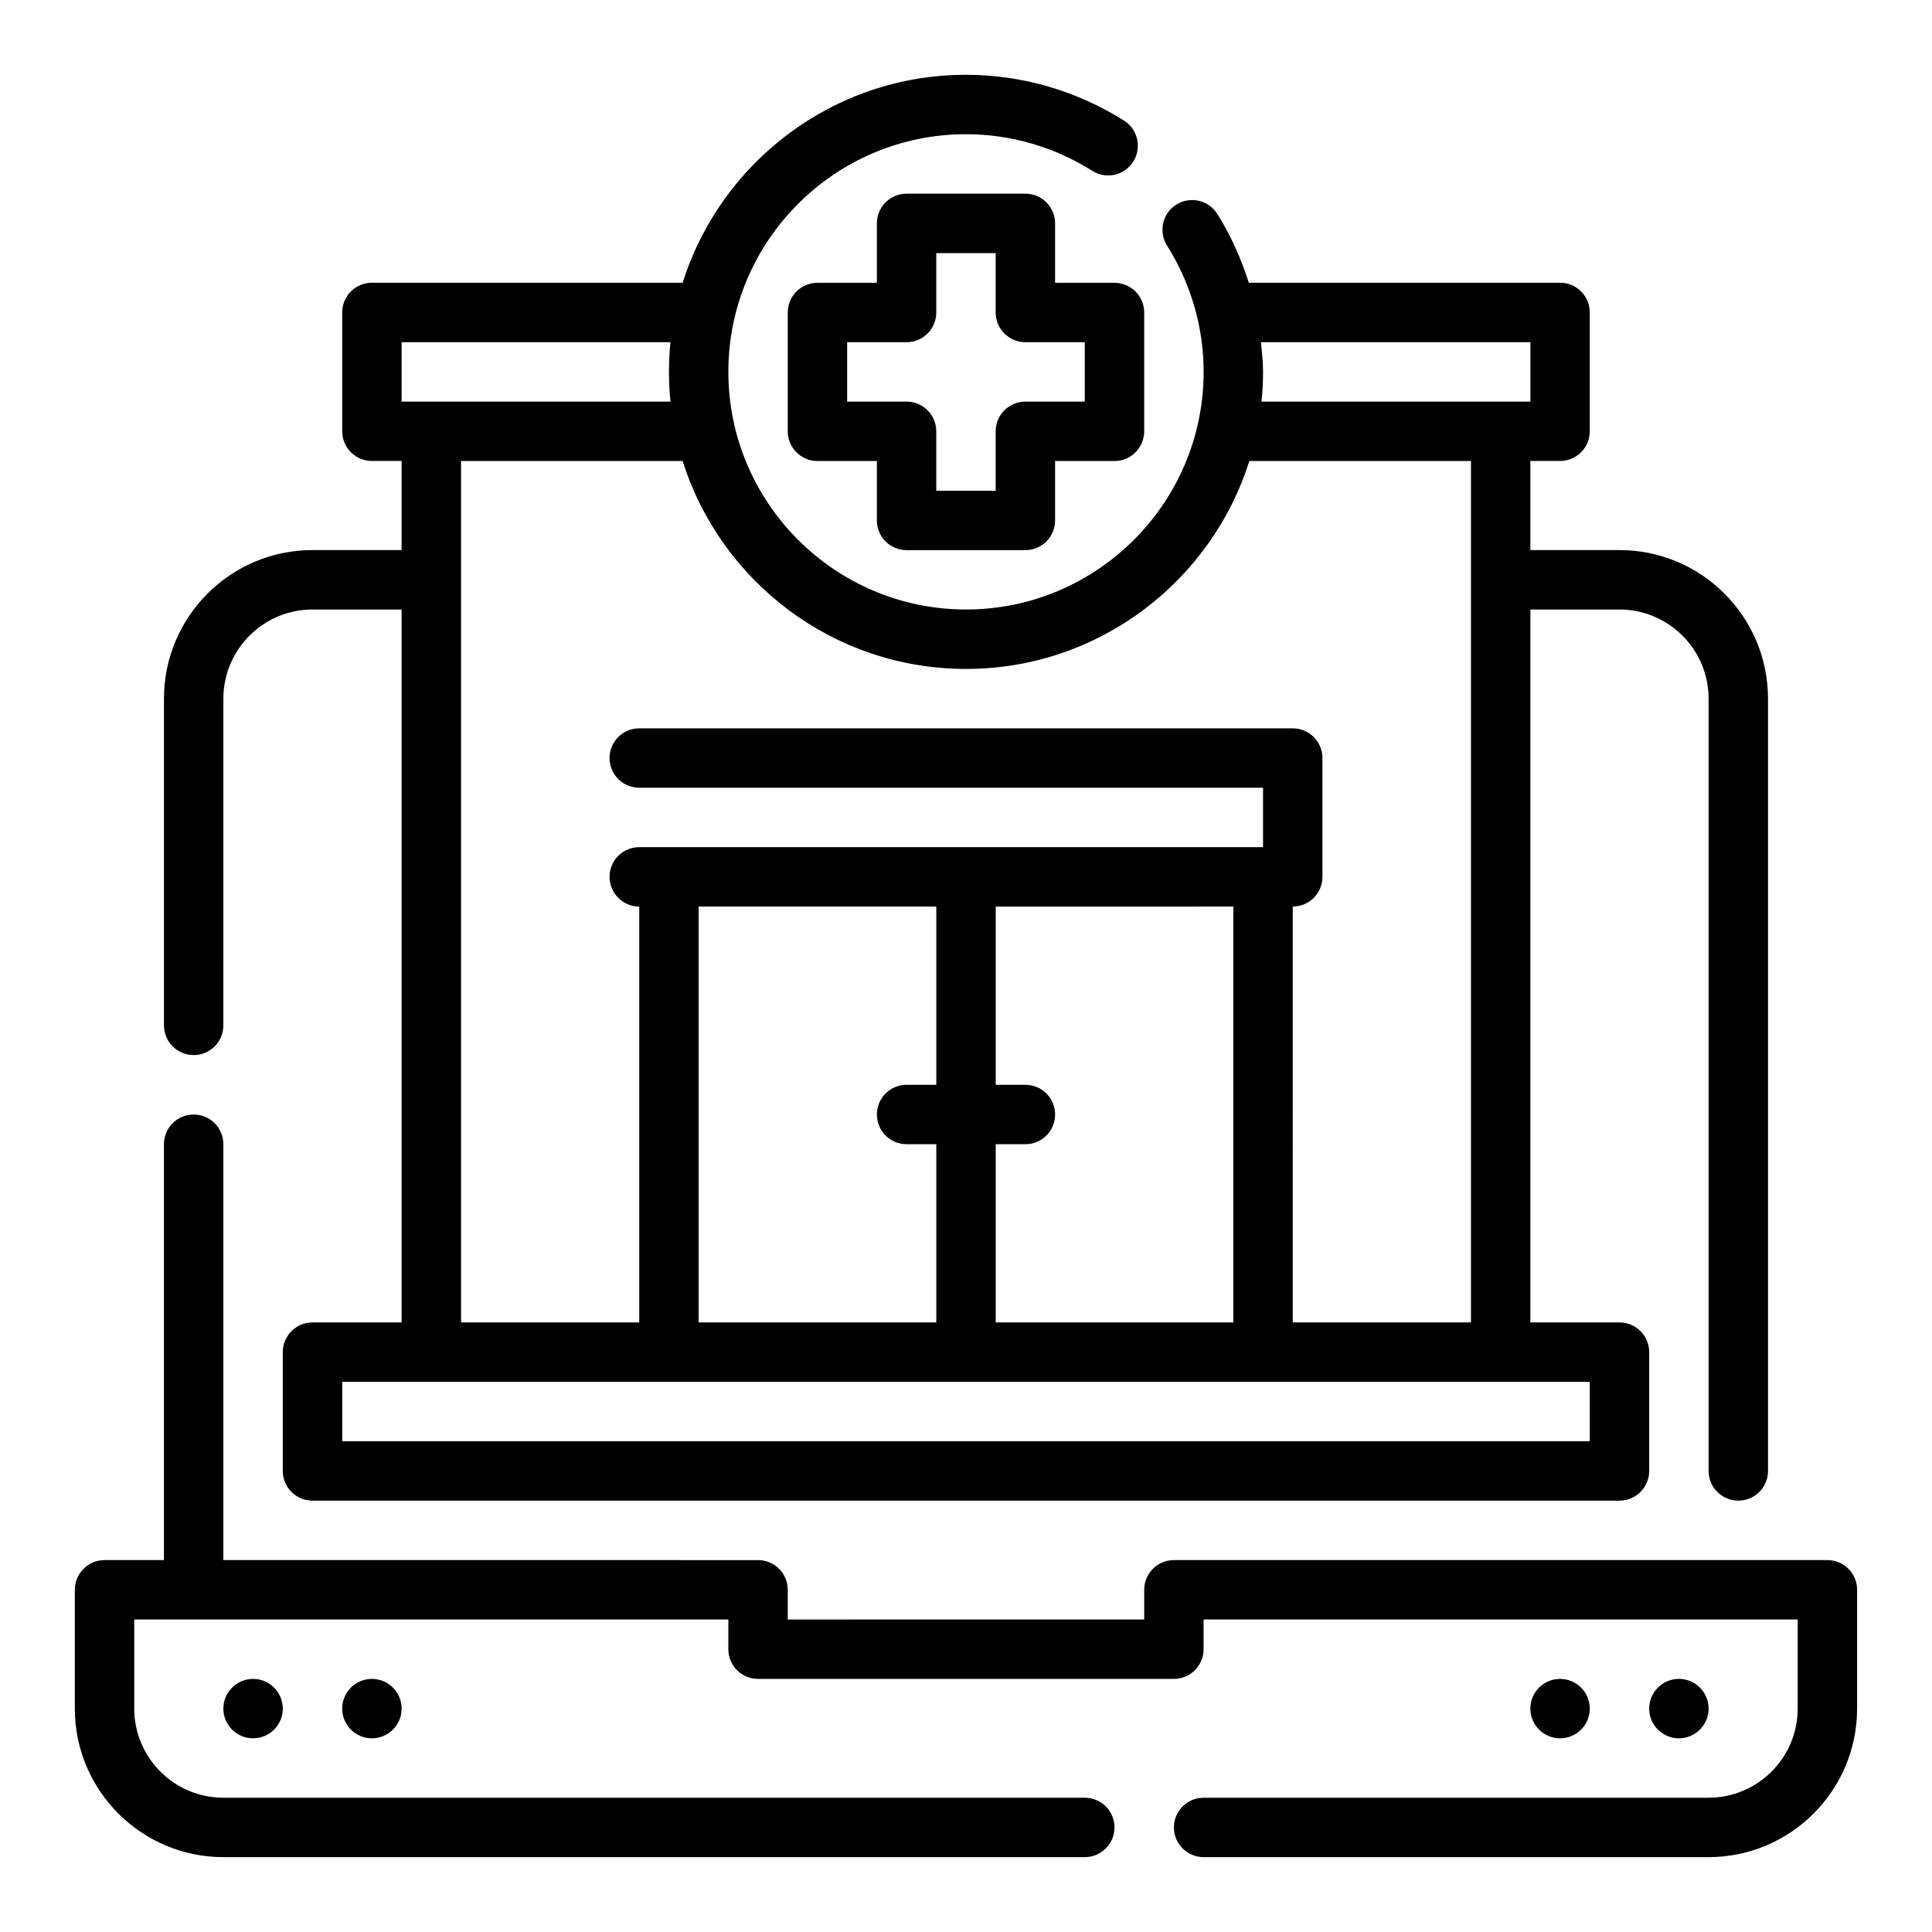
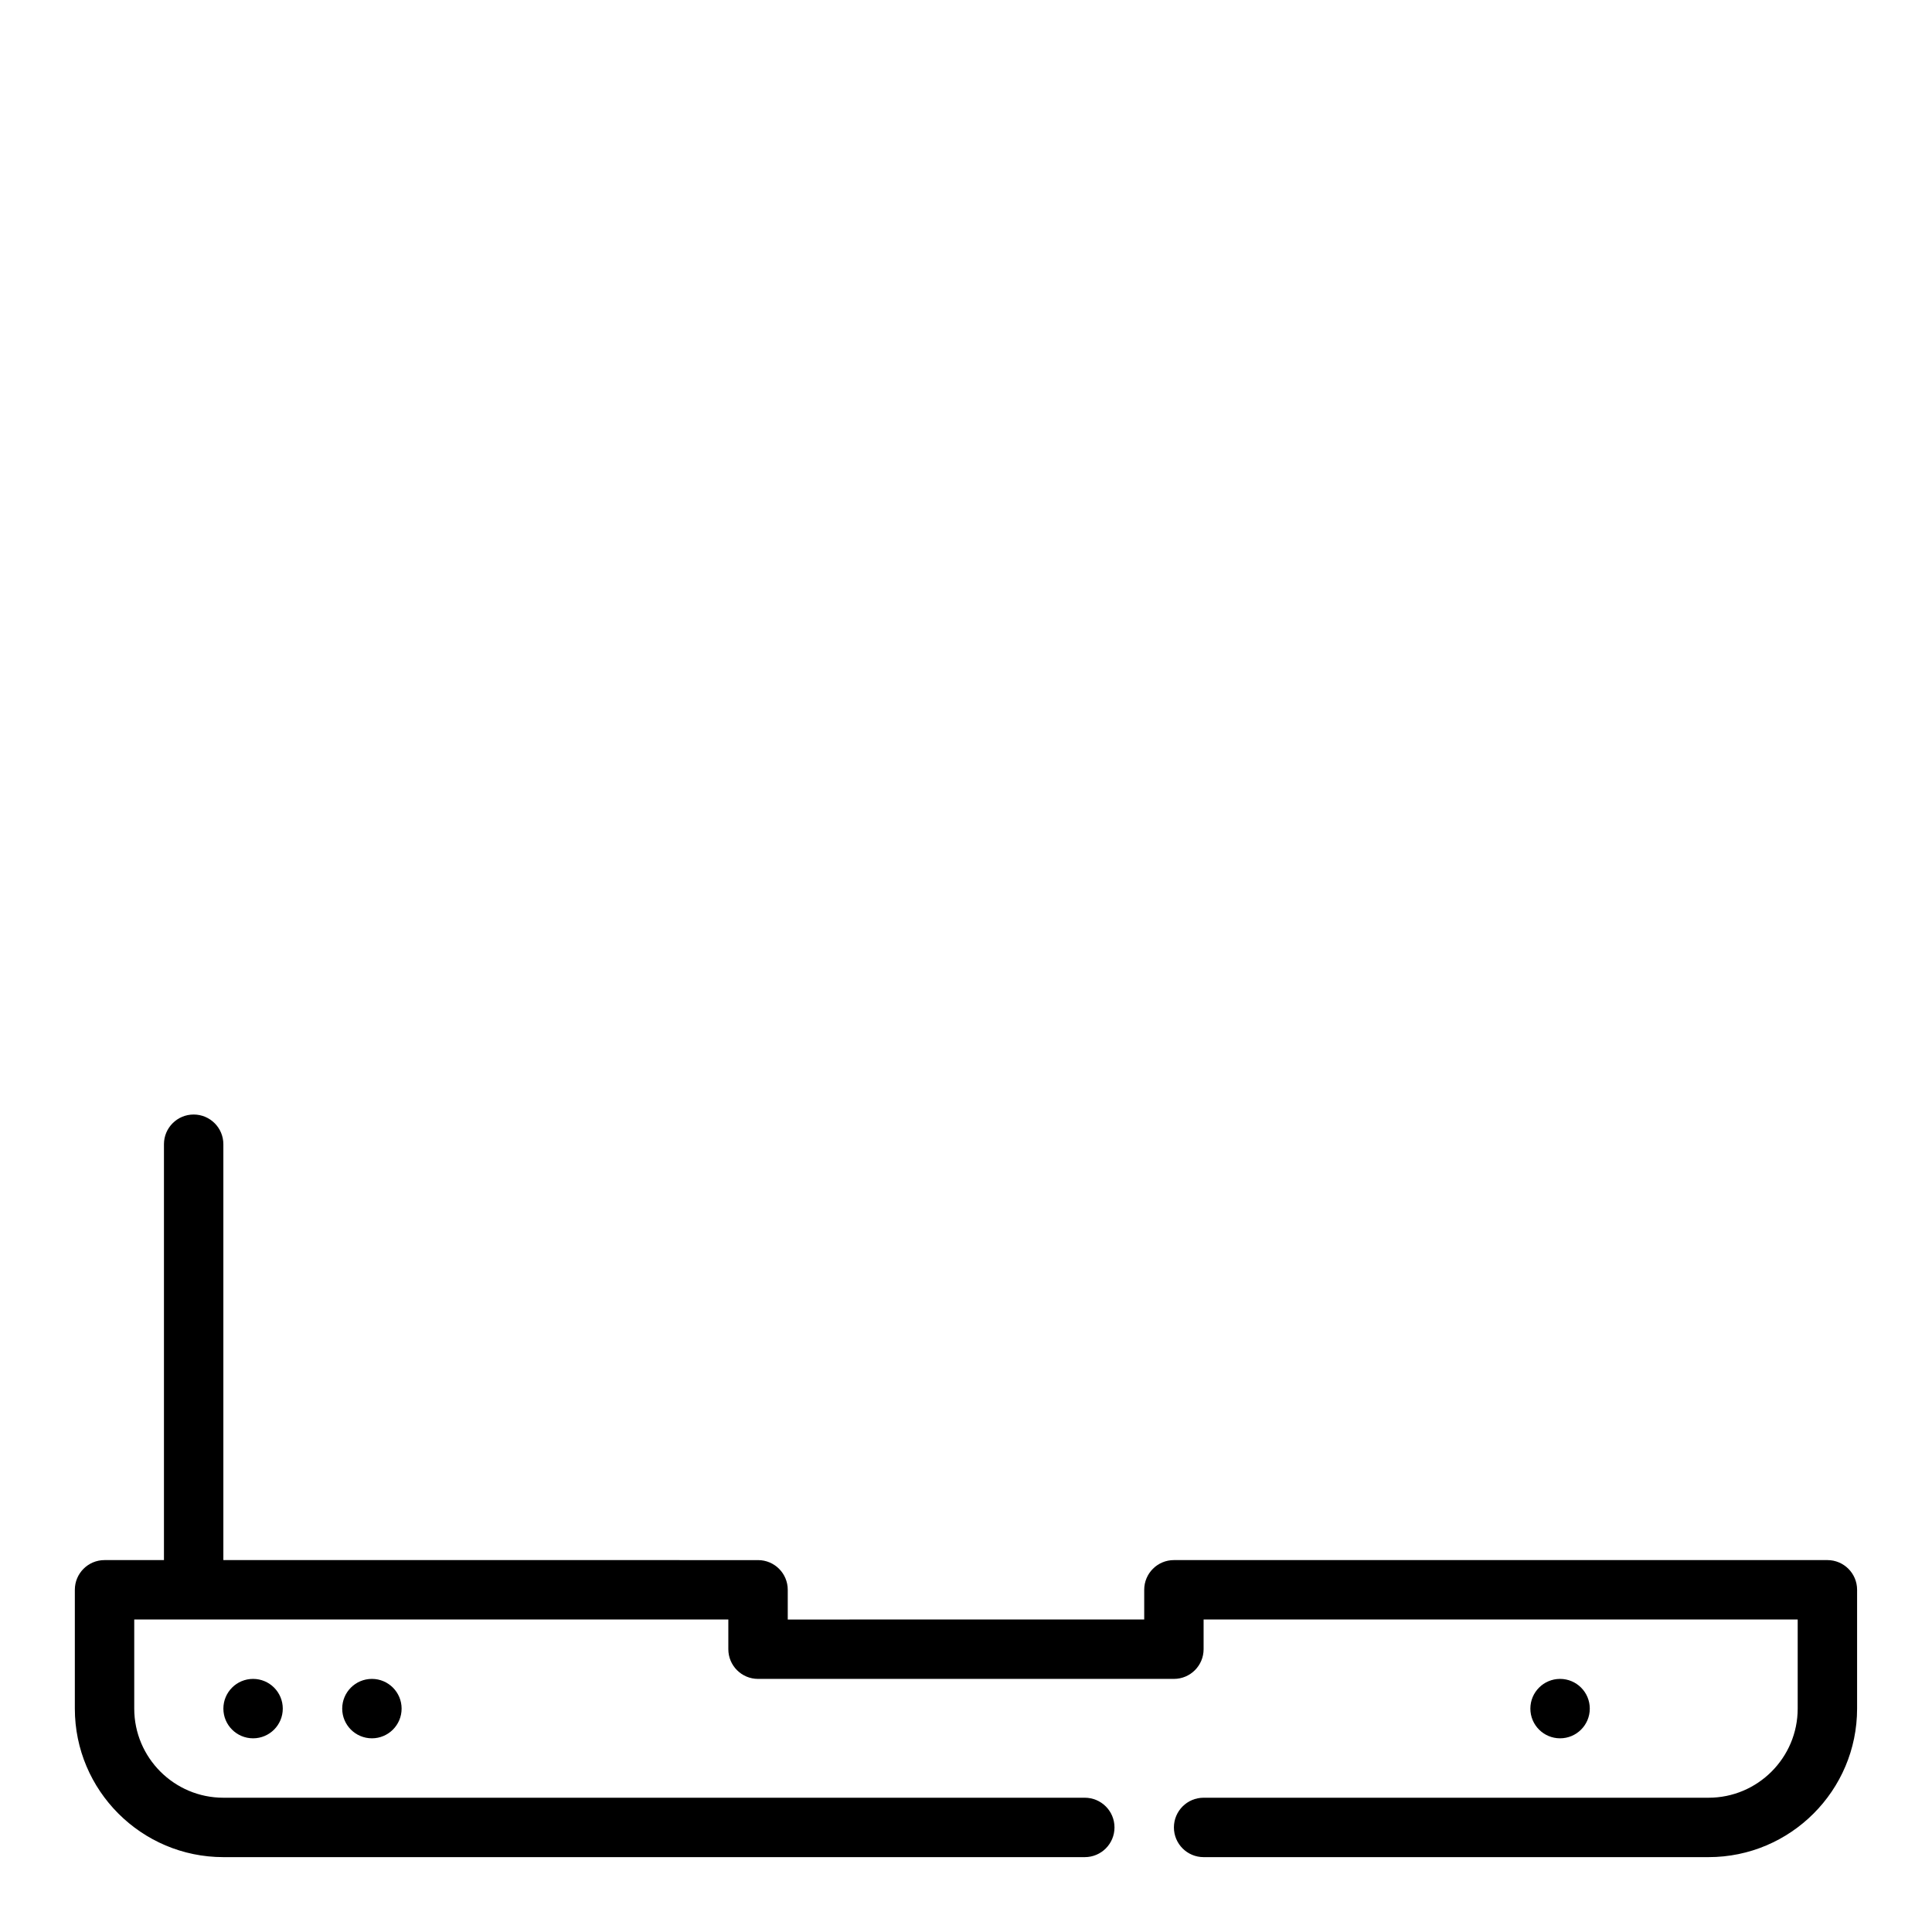
<svg xmlns="http://www.w3.org/2000/svg" fill="#000000" width="800px" height="800px" version="1.1" viewBox="144 144 512 512">
  <g>
-     <path d="m195.32 423.61c4.352 0 7.871-3.527 7.871-7.871l0.004-86.594c0-13.02 10.598-23.617 23.617-23.617h23.617v188.93h-23.617c-4.352 0-7.871 3.527-7.871 7.871v31.488c0 4.344 3.519 7.871 7.871 7.871h346.37c4.352 0 7.871-3.527 7.871-7.871v-31.488c0-4.344-3.519-7.871-7.871-7.871h-23.617v-188.93h23.617c13.02 0 23.617 10.598 23.617 23.617v204.67c0 4.344 3.519 7.871 7.871 7.871s7.871-3.527 7.871-7.871v-204.68c0-21.703-17.656-39.359-39.359-39.359h-23.617v-23.617h7.871c4.352 0 7.871-3.527 7.871-7.871v-31.488c0-4.344-3.519-7.871-7.871-7.871h-82.488c-2.023-6.359-4.746-12.516-8.359-18.246-2.305-3.676-7.164-4.762-10.855-2.465-3.676 2.312-4.777 7.18-2.457 10.855 6.336 10.078 9.699 21.656 9.699 33.473 0 34.723-28.254 62.977-62.977 62.977s-62.977-28.254-62.977-62.977 28.254-62.977 62.977-62.977c11.816 0 23.387 3.352 33.473 9.707 3.699 2.34 8.551 1.211 10.863-2.465s1.203-8.543-2.465-10.855c-12.613-7.934-27.09-12.133-41.871-12.133-35.18 0-65.031 23.199-75.09 55.105h-82.352c-4.352 0-7.871 3.527-7.871 7.871v31.488c0 4.344 3.519 7.871 7.871 7.871h7.871v23.617h-23.617c-21.703 0-39.359 17.656-39.359 39.359v86.594c0 4.348 3.519 7.871 7.871 7.871zm369.99 102.34h-330.62v-15.742h330.62zm-236.16-141.7h62.977v47.23h-7.871c-4.352 0-7.871 3.527-7.871 7.871s3.519 7.871 7.871 7.871h7.871v47.23h-62.977zm141.7 0v110.21h-62.977v-47.23h7.871c4.352 0 7.871-3.527 7.871-7.871s-3.519-7.871-7.871-7.871h-7.871v-47.23zm78.719-149.57v15.742h-71.25c0.262-2.59 0.402-5.211 0.402-7.871 0-2.644-0.293-5.258-0.559-7.871zm-299.14 0h71.25c-0.258 2.59-0.402 5.211-0.402 7.871s0.141 5.281 0.402 7.871h-71.25zm74.477 31.488c10.051 31.906 39.91 55.105 75.09 55.105 35.18 0 65.031-23.199 75.09-55.105h58.738v228.29h-47.23l-0.004-110.21c4.352 0 7.871-3.527 7.871-7.871v-31.488c0-4.344-3.519-7.871-7.871-7.871h-173.18c-4.352 0-7.871 3.527-7.871 7.871s3.519 7.871 7.871 7.871h165.31v15.742l-165.31 0.004c-4.352 0-7.871 3.527-7.871 7.871s3.519 7.871 7.871 7.871v110.21h-47.23v-228.29z" />
    <path d="m628.29 557.44h-173.19c-4.352 0-7.871 3.527-7.871 7.871v7.871l-94.465 0.004v-7.871c0-4.344-3.519-7.871-7.871-7.871l-141.7-0.004v-110.21c0-4.344-3.519-7.871-7.871-7.871s-7.871 3.527-7.871 7.871v110.21h-15.746c-4.352 0-7.871 3.527-7.871 7.871v31.488c0 21.703 17.656 39.359 39.359 39.359h228.29c4.352 0 7.871-3.527 7.871-7.871s-3.519-7.871-7.871-7.871h-228.29c-13.02 0-23.617-10.598-23.617-23.617v-23.617h157.44v7.871c0 4.344 3.519 7.871 7.871 7.871h110.21c4.352 0 7.871-3.527 7.871-7.871v-7.871h157.44v23.617c0 13.02-10.598 23.617-23.617 23.617h-133.82c-4.352 0-7.871 3.527-7.871 7.871s3.519 7.871 7.871 7.871h133.82c21.703 0 39.359-17.656 39.359-39.359v-31.488c0-4.344-3.519-7.871-7.871-7.871z" />
-     <path d="m596.8 596.8c0 4.348-3.527 7.871-7.875 7.871-4.348 0-7.871-3.523-7.871-7.871 0-4.348 3.523-7.875 7.871-7.875 4.348 0 7.875 3.527 7.875 7.875" />
    <path d="m565.31 596.8c0 4.348-3.527 7.871-7.875 7.871s-7.871-3.523-7.871-7.871c0-4.348 3.523-7.875 7.871-7.875s7.875 3.527 7.875 7.875" />
    <path d="m250.43 596.8c0 4.348-3.523 7.871-7.871 7.871s-7.871-3.523-7.871-7.871c0-4.348 3.523-7.875 7.871-7.875s7.871 3.527 7.871 7.875" />
    <path d="m218.94 596.8c0 4.348-3.523 7.871-7.871 7.871-4.348 0-7.871-3.523-7.871-7.871 0-4.348 3.523-7.875 7.871-7.875 4.348 0 7.871 3.527 7.871 7.875" />
-     <path d="m384.25 289.79h31.488c4.352 0 7.871-3.527 7.871-7.871v-15.742h15.742c4.352 0 7.871-3.527 7.871-7.871v-31.488c0-4.344-3.519-7.871-7.871-7.871h-15.742v-15.746c0-4.344-3.519-7.871-7.871-7.871h-31.488c-4.352 0-7.871 3.527-7.871 7.871v15.742h-15.742c-4.352 0-7.871 3.527-7.871 7.871v31.488c0 4.344 3.519 7.871 7.871 7.871h15.742v15.742c0 4.348 3.519 7.875 7.871 7.875zm-15.742-39.359v-15.742h15.742c4.352 0 7.871-3.527 7.871-7.871v-15.746h15.742v15.742c0 4.344 3.519 7.871 7.871 7.871h15.742v15.742h-15.742c-4.352 0-7.871 3.527-7.871 7.871v15.742h-15.742v-15.742c0-4.344-3.519-7.871-7.871-7.871z" />
  </g>
</svg>